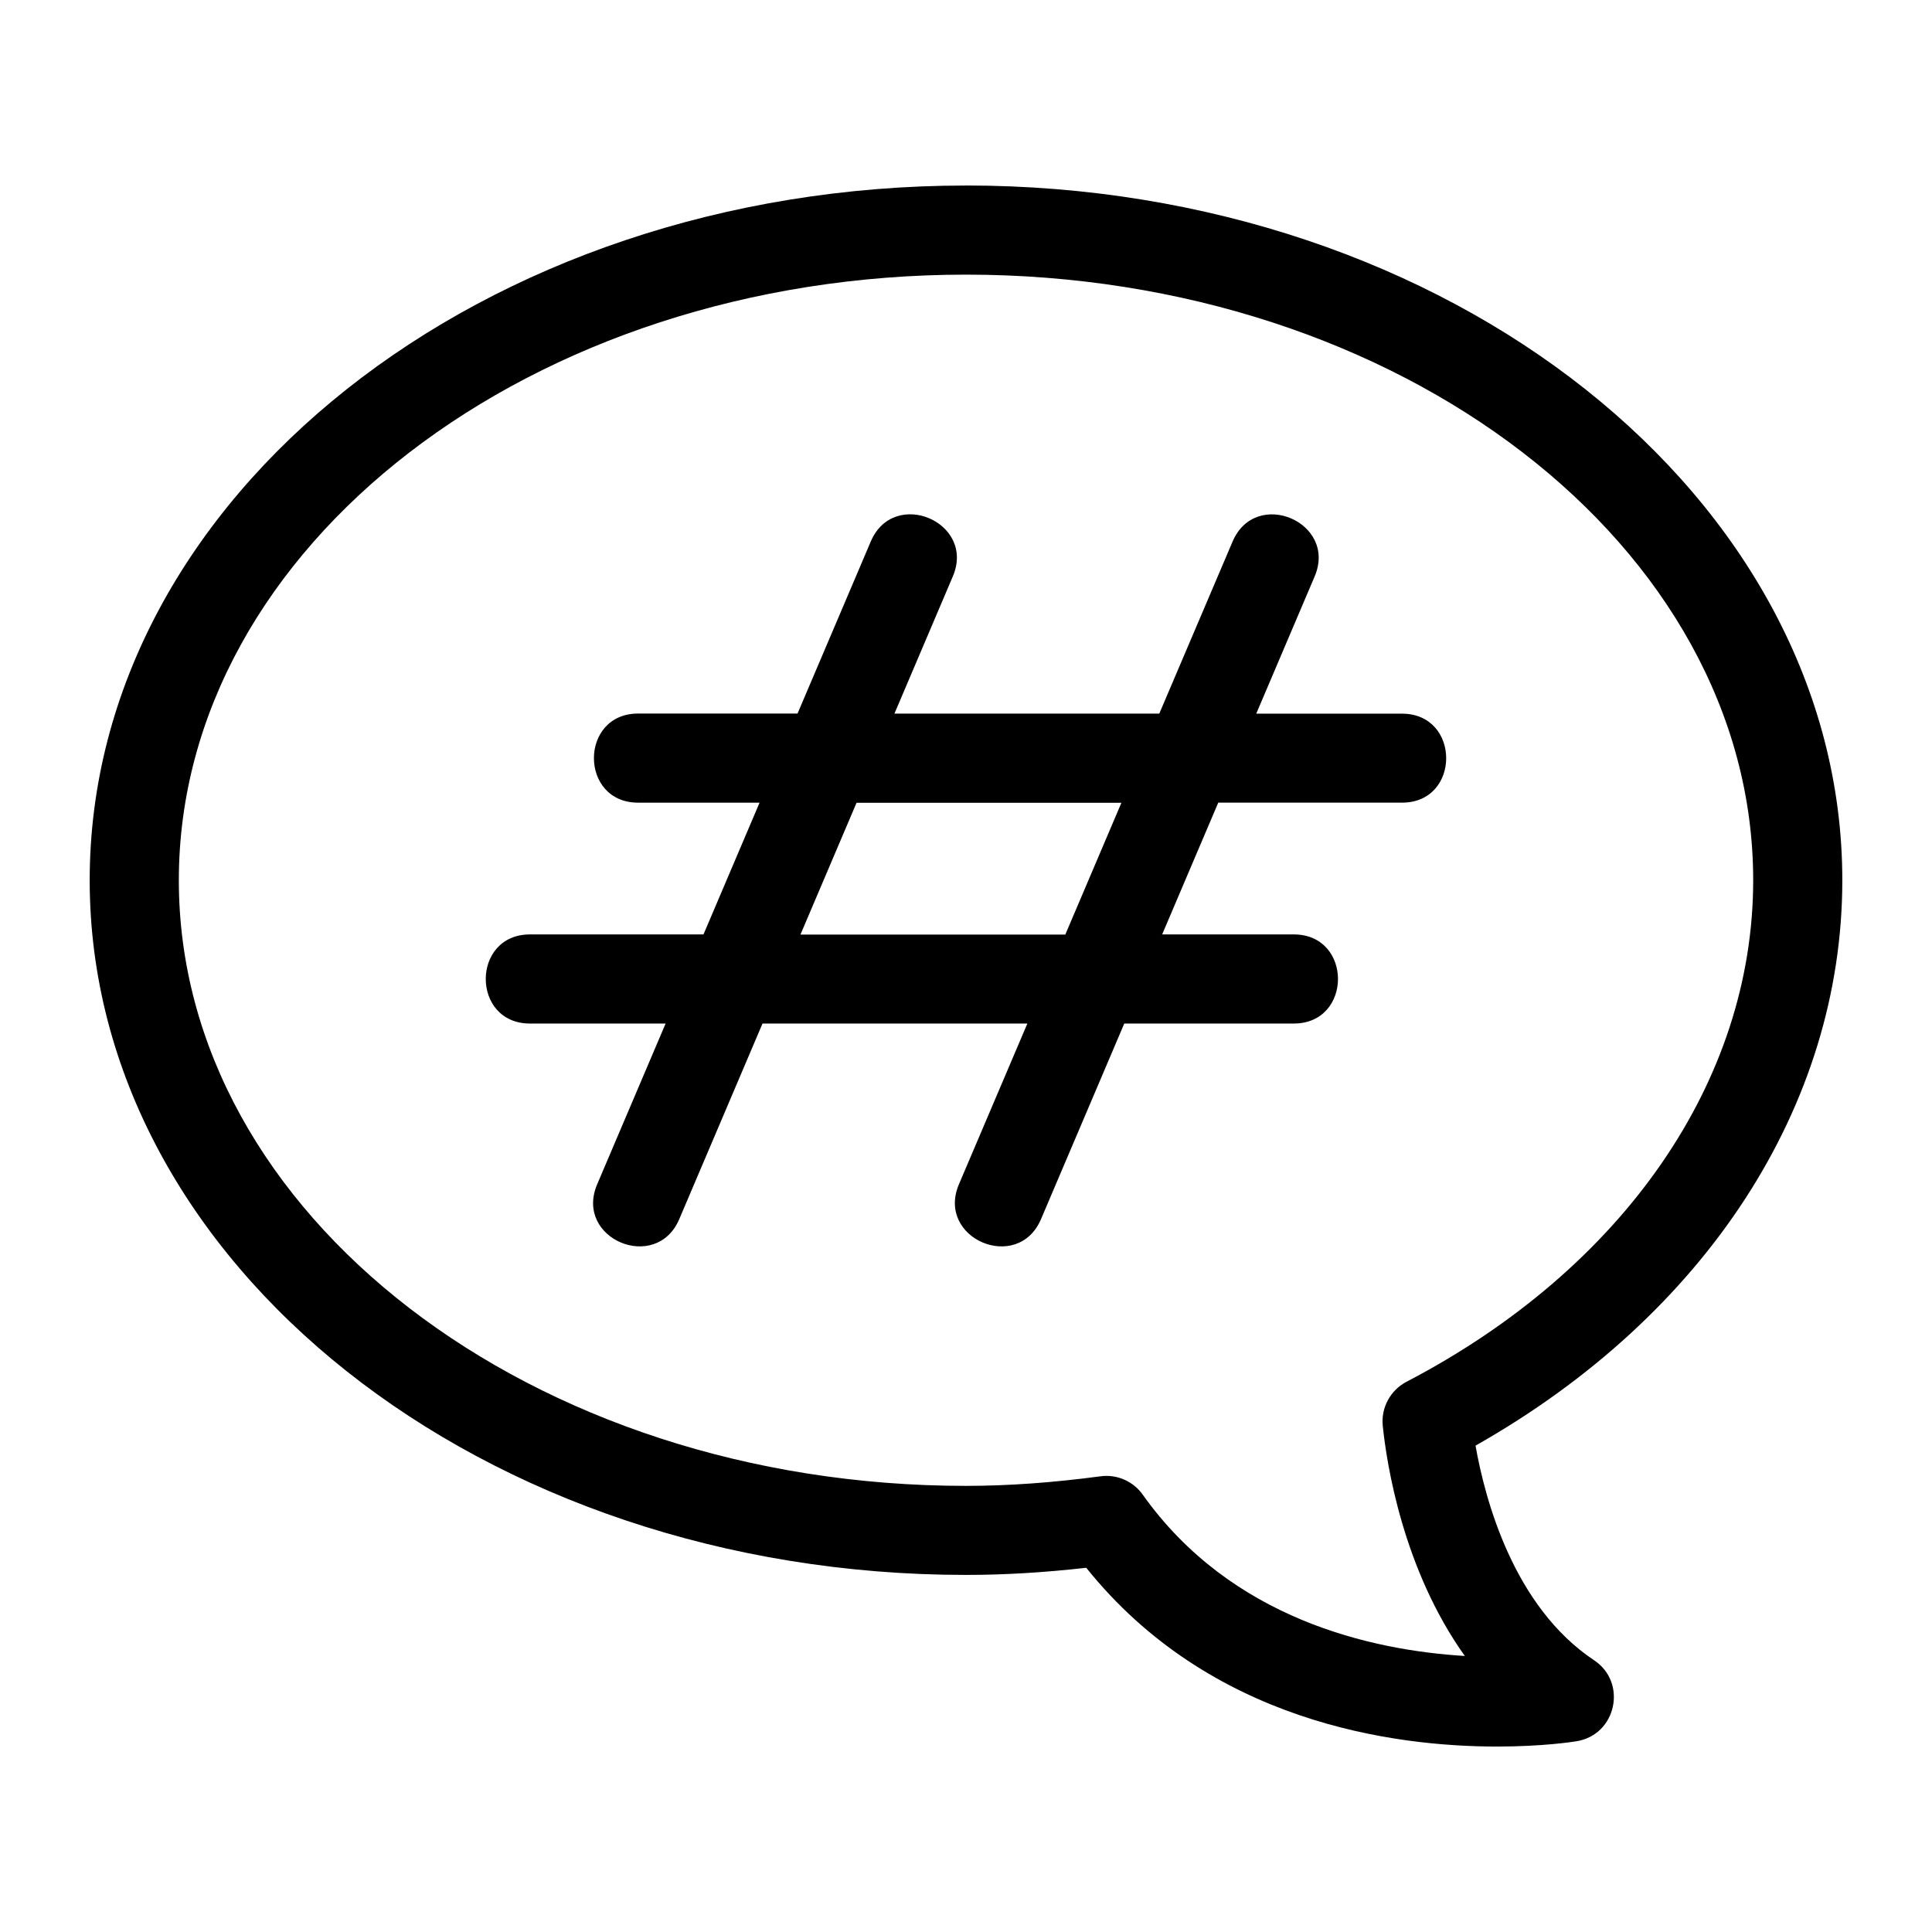
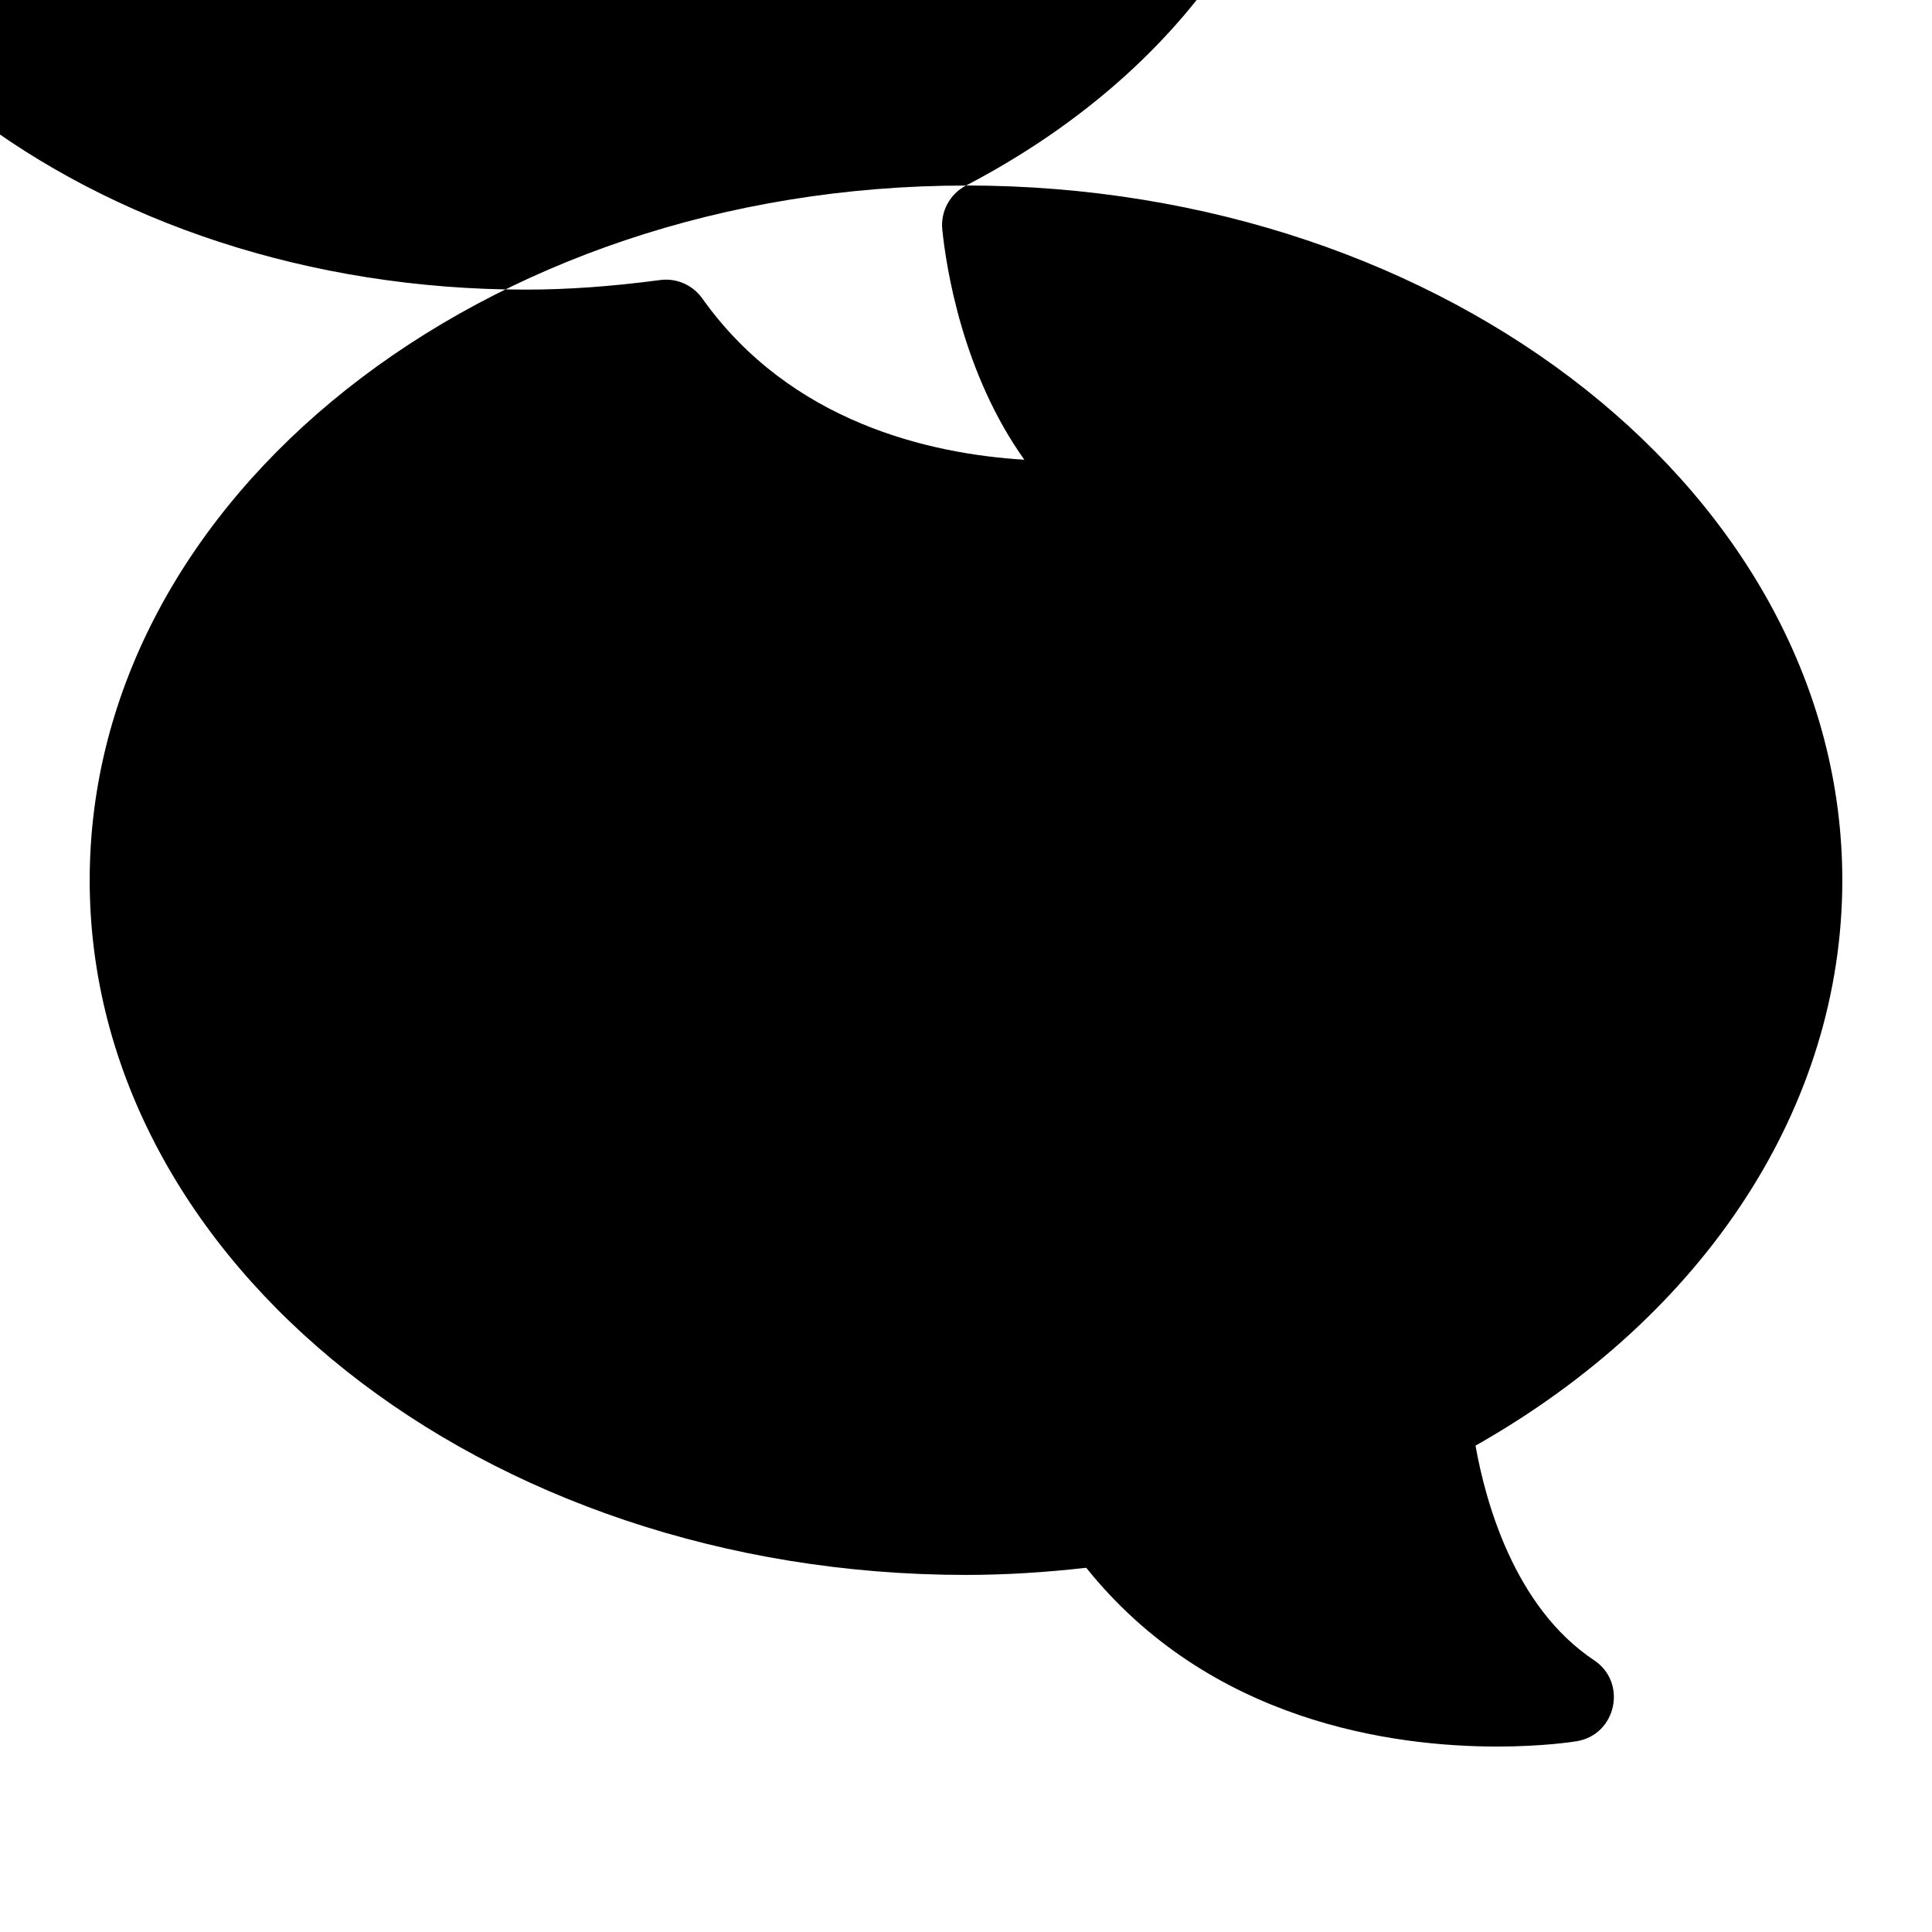
<svg xmlns="http://www.w3.org/2000/svg" fill="#000000" width="800px" height="800px" version="1.1" viewBox="144 144 512 512">
  <g>
-     <path d="m400 193.17c-128.05 0-232.23 82.594-232.23 184.11 0 101.5 104.18 184.09 232.23 184.09 10.172 0 20.656-0.629 31.867-1.891 32.762 40.871 81.285 47.375 108.86 47.375 11.98 0 20.012-1.227 21.051-1.402 10.598-1.699 13.555-15.57 4.66-21.477-21.285-14.168-28.844-42.398-31.41-56.867 61.039-34.559 97.203-90.055 97.203-149.84-0.004-101.51-104.18-184.11-232.23-184.11zm116.73 317.02c-4.281 2.25-6.785 6.879-6.281 11.684 1.023 10.012 5.32 37.957 21.742 60.977-24.828-1.512-61.922-9.762-85.363-42.762-2.234-3.133-5.824-4.961-9.621-4.961-0.52 0-1.023 0.031-1.559 0.109-12.832 1.699-24.496 2.535-35.645 2.535-115.03 0-208.61-71.98-208.61-160.48 0-88.496 93.582-160.51 208.61-160.51s208.61 71.996 208.61 160.5c-0.004 53.199-34.355 102.89-91.883 132.91z" />
-     <path d="m515.54 333.13h-38.621l15.477-36.367c6.109-14.359-15.602-23.617-21.742-9.258l-19.43 45.609h-70.188l15.477-36.367c6.125-14.391-15.617-23.602-21.742-9.258l-19.414 45.609h-42.242c-15.617 0-15.633 23.617 0 23.617h32.18l-14.863 34.922-45.98-0.004c-15.617 0-15.633 23.617 0 23.617h35.945l-18.137 42.602c-6.156 14.469 15.617 23.57 21.742 9.258l22.074-51.859h70.188l-18.137 42.602c-6.125 14.391 15.586 23.617 21.742 9.258l22.074-51.859h44.918c15.617 0 15.633-23.617 0-23.617h-34.875l14.863-34.922h48.68c15.633 0.035 15.633-23.582 0.012-23.582zm-89.219 58.535h-70.188l14.863-34.922h70.188z" />
+     <path d="m400 193.17c-128.05 0-232.23 82.594-232.23 184.11 0 101.5 104.18 184.09 232.23 184.09 10.172 0 20.656-0.629 31.867-1.891 32.762 40.871 81.285 47.375 108.86 47.375 11.98 0 20.012-1.227 21.051-1.402 10.598-1.699 13.555-15.57 4.66-21.477-21.285-14.168-28.844-42.398-31.41-56.867 61.039-34.559 97.203-90.055 97.203-149.84-0.004-101.51-104.18-184.11-232.23-184.11zc-4.281 2.25-6.785 6.879-6.281 11.684 1.023 10.012 5.32 37.957 21.742 60.977-24.828-1.512-61.922-9.762-85.363-42.762-2.234-3.133-5.824-4.961-9.621-4.961-0.52 0-1.023 0.031-1.559 0.109-12.832 1.699-24.496 2.535-35.645 2.535-115.03 0-208.61-71.98-208.61-160.48 0-88.496 93.582-160.51 208.61-160.51s208.61 71.996 208.61 160.5c-0.004 53.199-34.355 102.89-91.883 132.91z" />
  </g>
</svg>